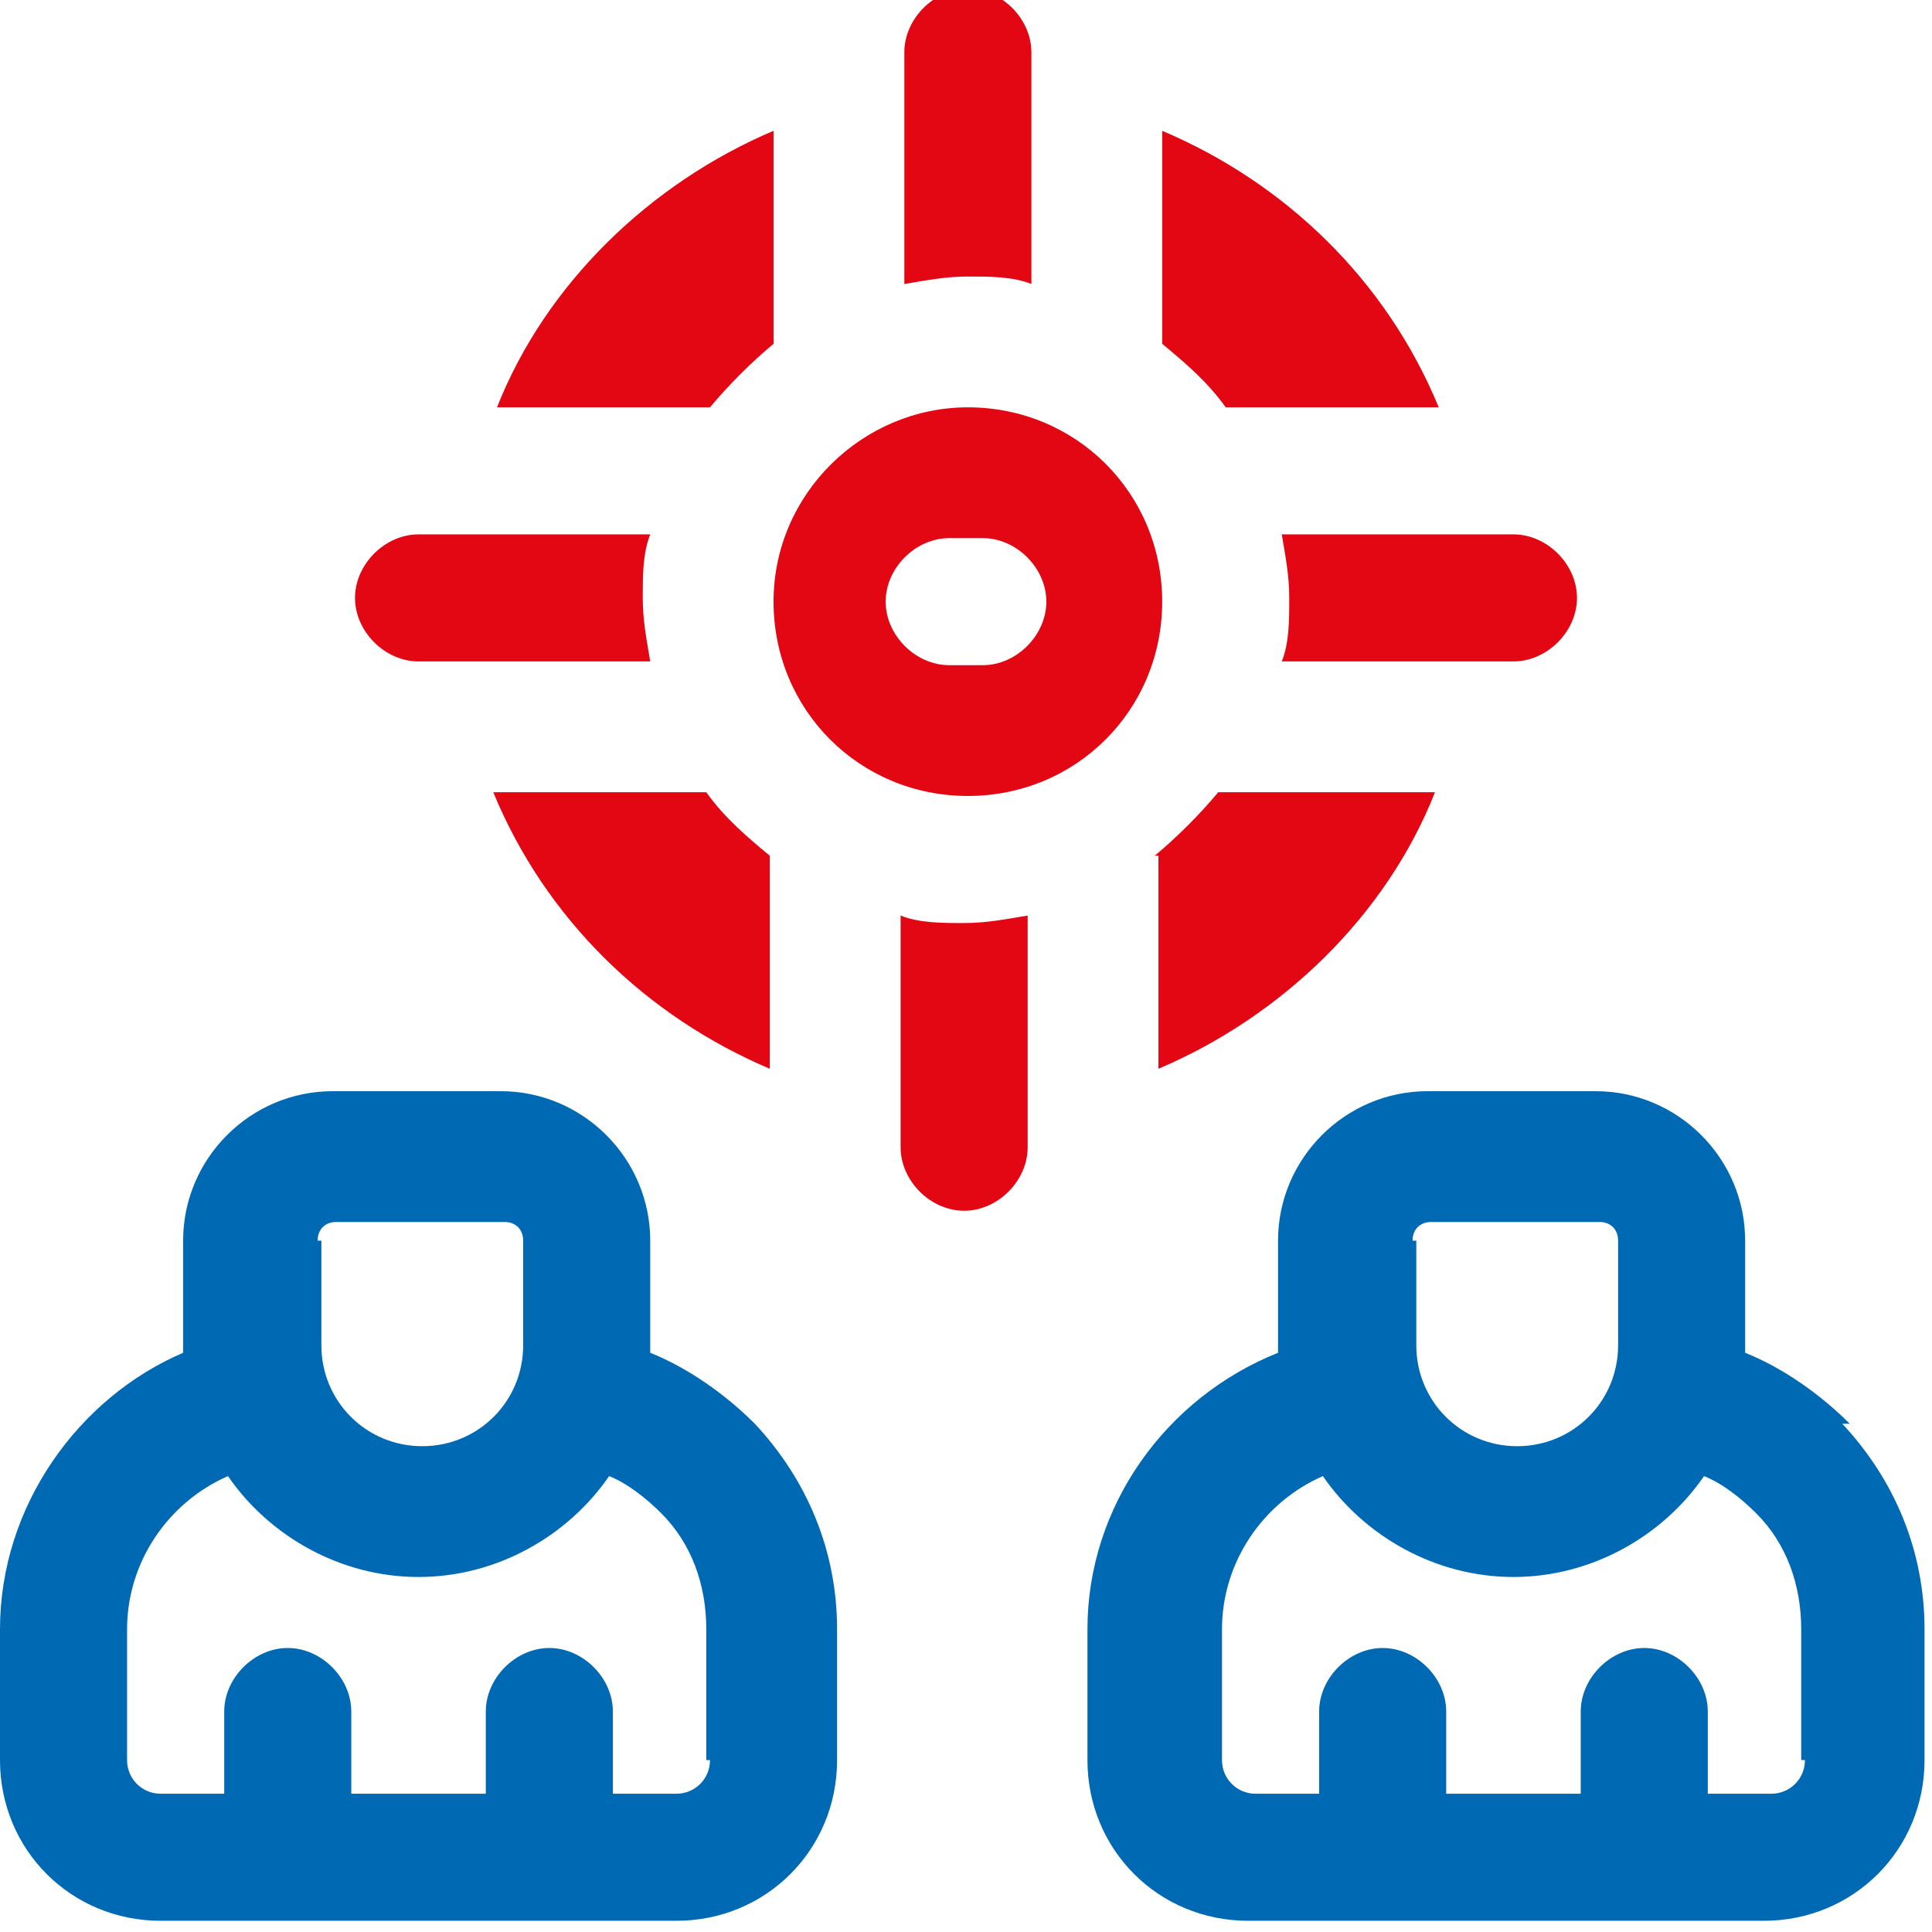
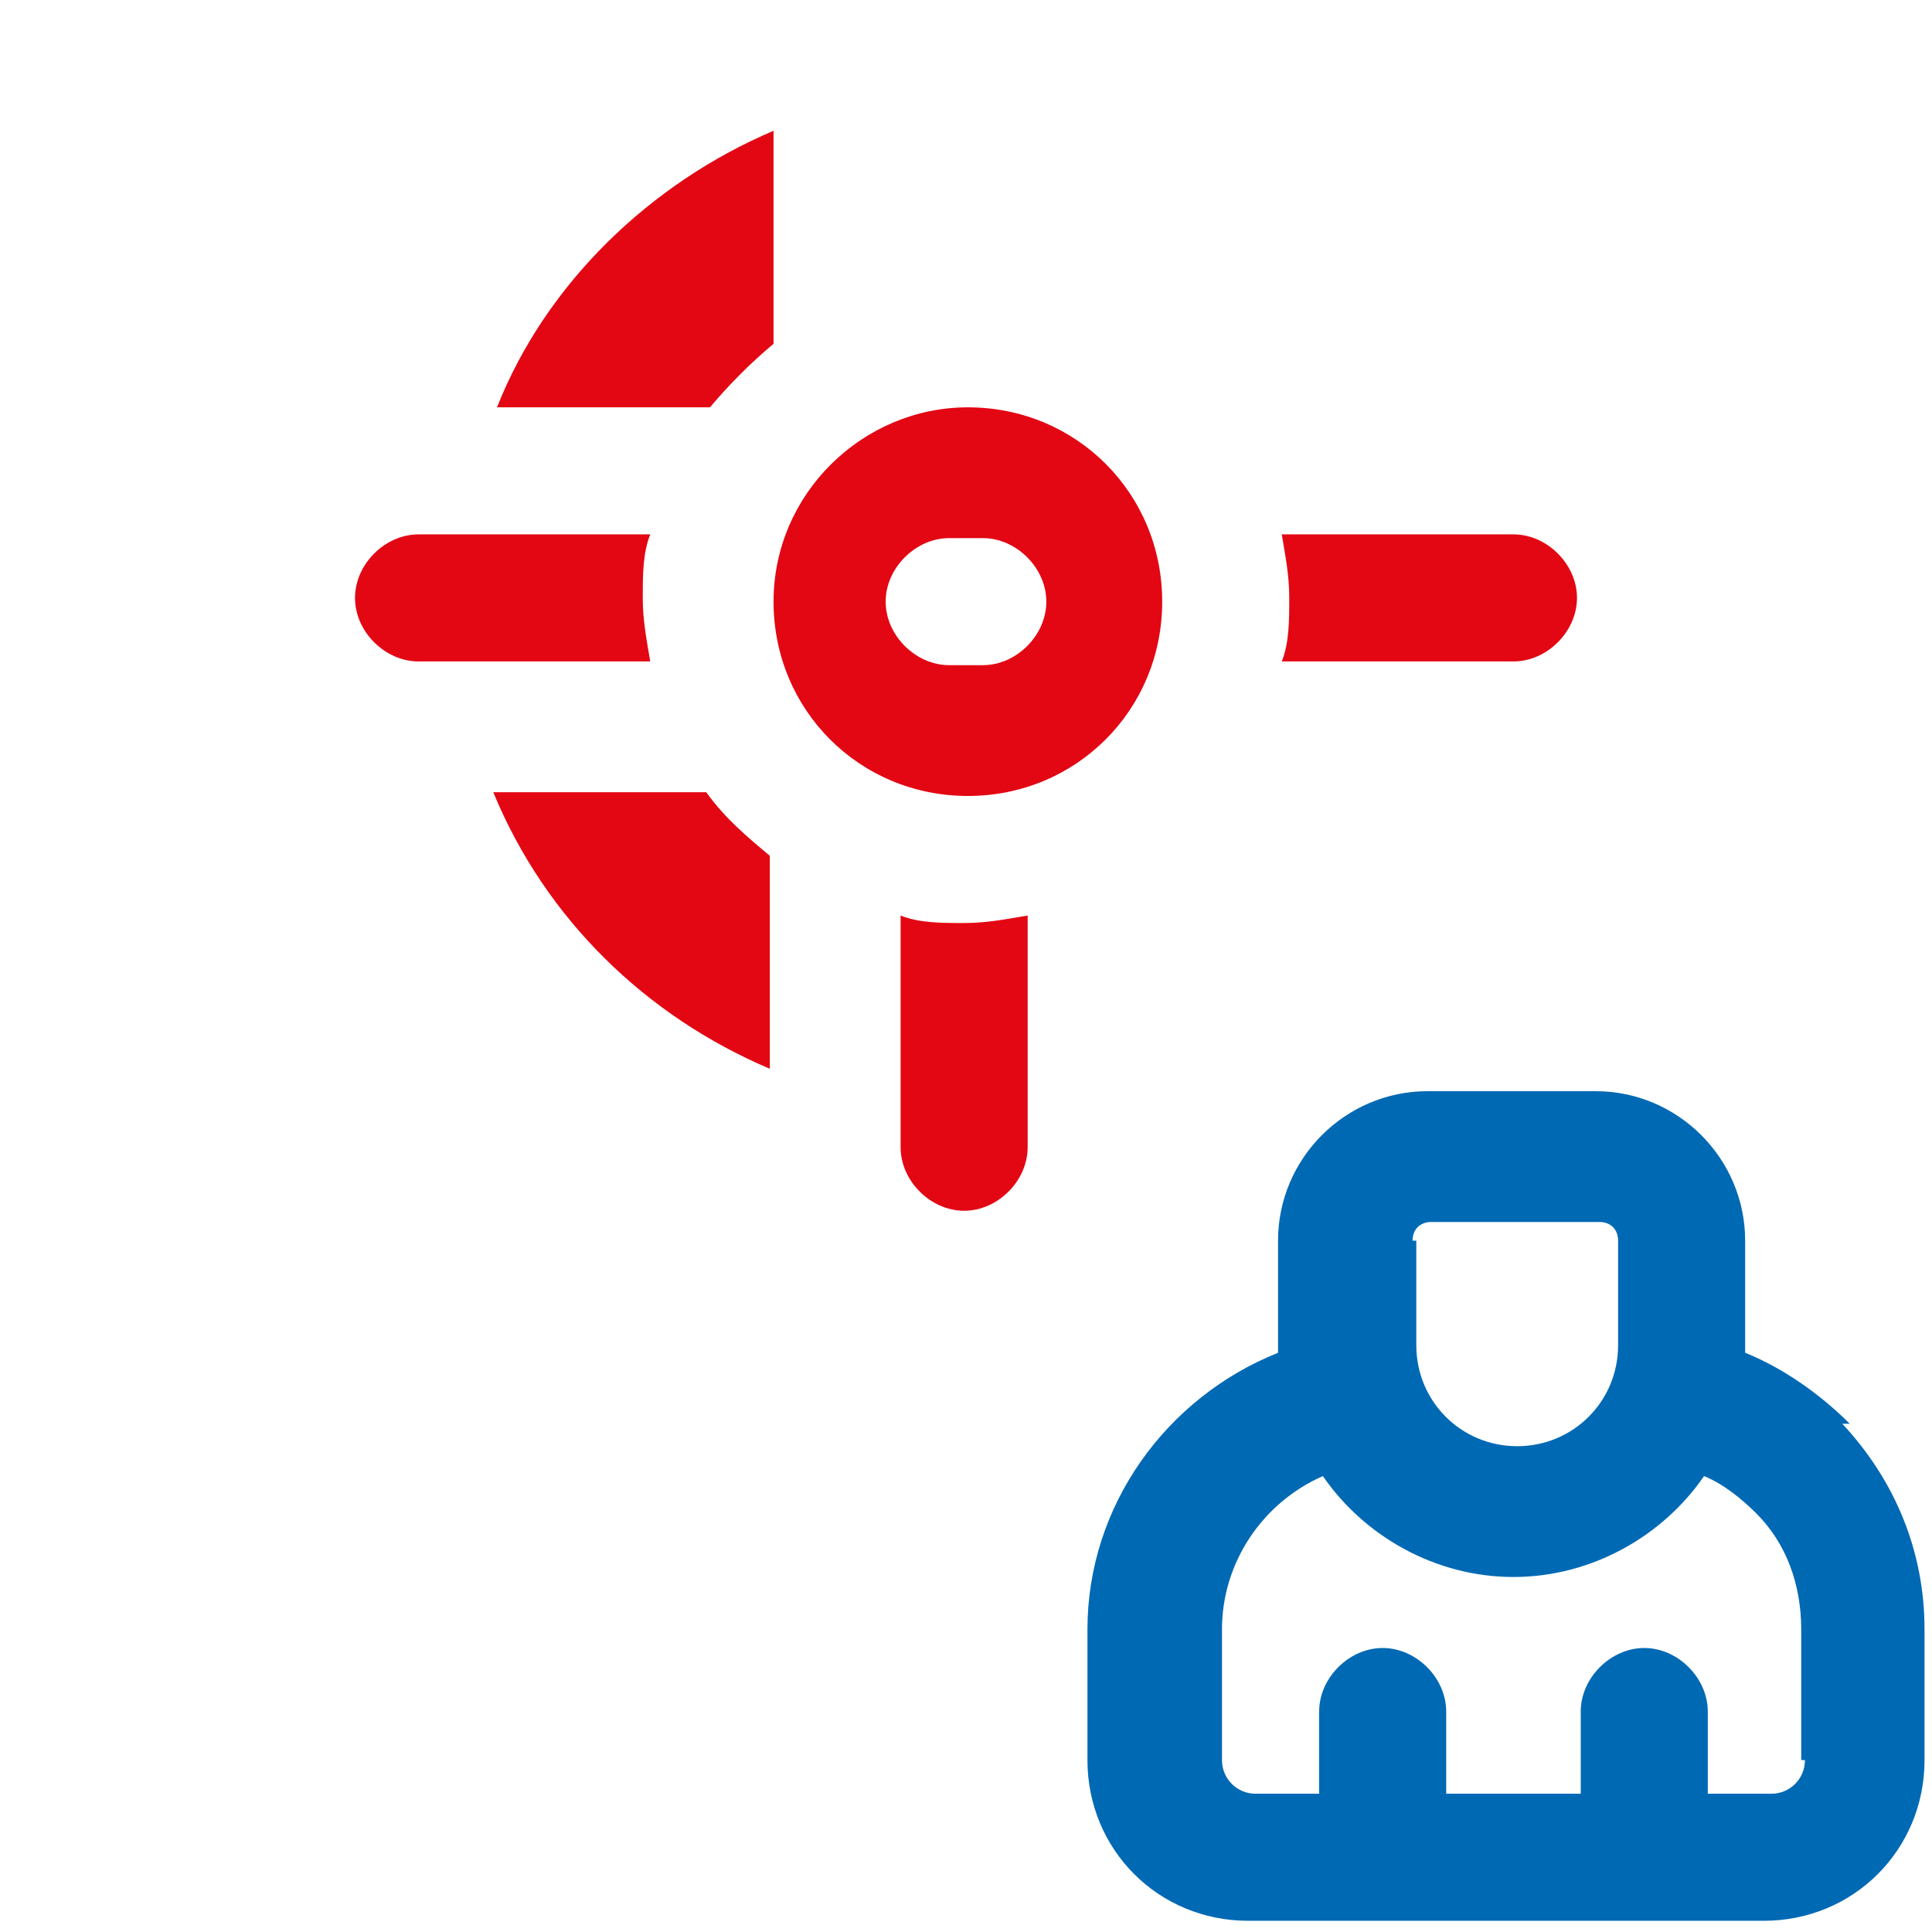
<svg xmlns="http://www.w3.org/2000/svg" id="Capa_2" viewBox="0 0 51.7 51.7">
  <g>
    <path d="M49.5,38.1c-.8-.8-1.8-1.5-2.8-1.9,0,0,0-.1,0-.2v-2.8c0-2.2-1.8-4-4-4h-4.5c-2.2,0-4,1.8-4,4v2.8s0,.1,0,.2c-3,1.2-5.1,4.1-5.1,7.4v3.5c0,2.4,1.9,4.3,4.3,4.3h13.8c2.4,0,4.3-1.9,4.3-4.3v-3.5c0-2.1-.8-4-2.2-5.5ZM37.8,33.2c0-.3.2-.5.5-.5h4.5c.3,0,.5.2.5.5v2.8c0,1.5-1.2,2.7-2.7,2.7s-2.7-1.2-2.7-2.7c0,0,0-2.8,0-2.8ZM48.3,47.1c0,.5-.4.9-.9.9h-1.7v-2.2c0-.9-.8-1.7-1.7-1.7s-1.7.8-1.7,1.7v2.2h-3.6v-2.2c0-.9-.8-1.7-1.7-1.7s-1.7.8-1.7,1.7v2.2h-1.7c-.5,0-.9-.4-.9-.9v-3.5c0-1.8,1.1-3.4,2.7-4.1,1.1,1.6,3,2.7,5.1,2.7s4-1.1,5.1-2.7c.5.2,1,.6,1.4,1,.8.8,1.2,1.9,1.2,3.1v3.5h0Z" fill="#0069b4" />
-     <path d="M17.4,36.2s0-.1,0-.2v-2.8c0-2.2-1.8-4-4-4h-4.5c-2.2,0-4,1.8-4,4v2.8s0,.1,0,.2C2.1,37.4,0,40.3,0,43.6v3.5c0,2.4,1.9,4.3,4.3,4.3h13.8c2.4,0,4.3-1.9,4.3-4.3v-3.5c0-2.1-.8-4-2.2-5.5-.8-.8-1.8-1.5-2.8-1.9ZM8.5,33.2c0-.3.2-.5.5-.5h4.5c.3,0,.5.2.5.5v2.8c0,1.5-1.2,2.7-2.7,2.7s-2.7-1.2-2.7-2.7v-2.8ZM19,47.1c0,.5-.4.9-.9.9h-1.7v-2.2c0-.9-.8-1.7-1.7-1.7s-1.7.8-1.7,1.7v2.2h-3.6v-2.2c0-.9-.8-1.7-1.7-1.7s-1.7.8-1.7,1.7v2.2h-1.7c-.5,0-.9-.4-.9-.9v-3.5c0-1.8,1.1-3.4,2.7-4.1,1.1,1.6,3,2.7,5.1,2.7s4-1.1,5.1-2.7c.5.2,1,.6,1.4,1,.8.8,1.2,1.9,1.2,3.1v3.5h0Z" fill="#0069b4" />
  </g>
  <g>
    <path d="M13.2,10.9h5.8c.5-.6,1.1-1.2,1.7-1.7V3.5c-3.3,1.4-6.1,4.1-7.4,7.4Z" fill="#e30613" />
-     <path d="M32.7,10.9h5.8c-1.4-3.4-4.1-6-7.4-7.4v5.7c.6.5,1.2,1,1.7,1.7Z" fill="#e30613" />
-     <path d="M31,22.9v5.7c3.3-1.4,6.1-4.1,7.4-7.4h-5.8c-.5.6-1.1,1.2-1.7,1.7Z" fill="#e30613" />
    <path d="M19,21.2h-5.8c1.4,3.4,4.1,6,7.4,7.4v-5.7c-.6-.5-1.2-1-1.7-1.7Z" fill="#e30613" />
    <path d="M17.2,16c0-.6,0-1.2.2-1.7h-6.2c-.9,0-1.7.8-1.7,1.7s.8,1.7,1.7,1.7h6.2c-.1-.6-.2-1.1-.2-1.7Z" fill="#e30613" />
    <path d="M40.5,14.3h-6.2c.1.6.2,1.1.2,1.7s0,1.2-.2,1.7h6.2c.9,0,1.7-.8,1.7-1.7s-.8-1.7-1.7-1.7Z" fill="#e30613" />
-     <path d="M27.6,7.6V1.4c0-.9-.8-1.7-1.7-1.7s-1.7.8-1.7,1.7v6.2c.6-.1,1.1-.2,1.7-.2s1.2,0,1.7.2Z" fill="#e30613" />
    <path d="M24.1,24.5v6.2c0,.9.8,1.7,1.7,1.7s1.7-.8,1.7-1.7v-6.2c-.6.1-1.1.2-1.7.2s-1.2,0-1.7-.2Z" fill="#e30613" />
    <path d="M25.9,10.9c-2.8,0-5.2,2.3-5.2,5.2s2.3,5.2,5.2,5.2,5.2-2.3,5.2-5.2-2.3-5.2-5.2-5.2ZM26.3,17.8h-.9c-.9,0-1.7-.8-1.7-1.7s.8-1.7,1.7-1.7h.9c.9,0,1.7.8,1.7,1.7s-.8,1.7-1.7,1.7Z" fill="#e30613" />
  </g>
</svg>